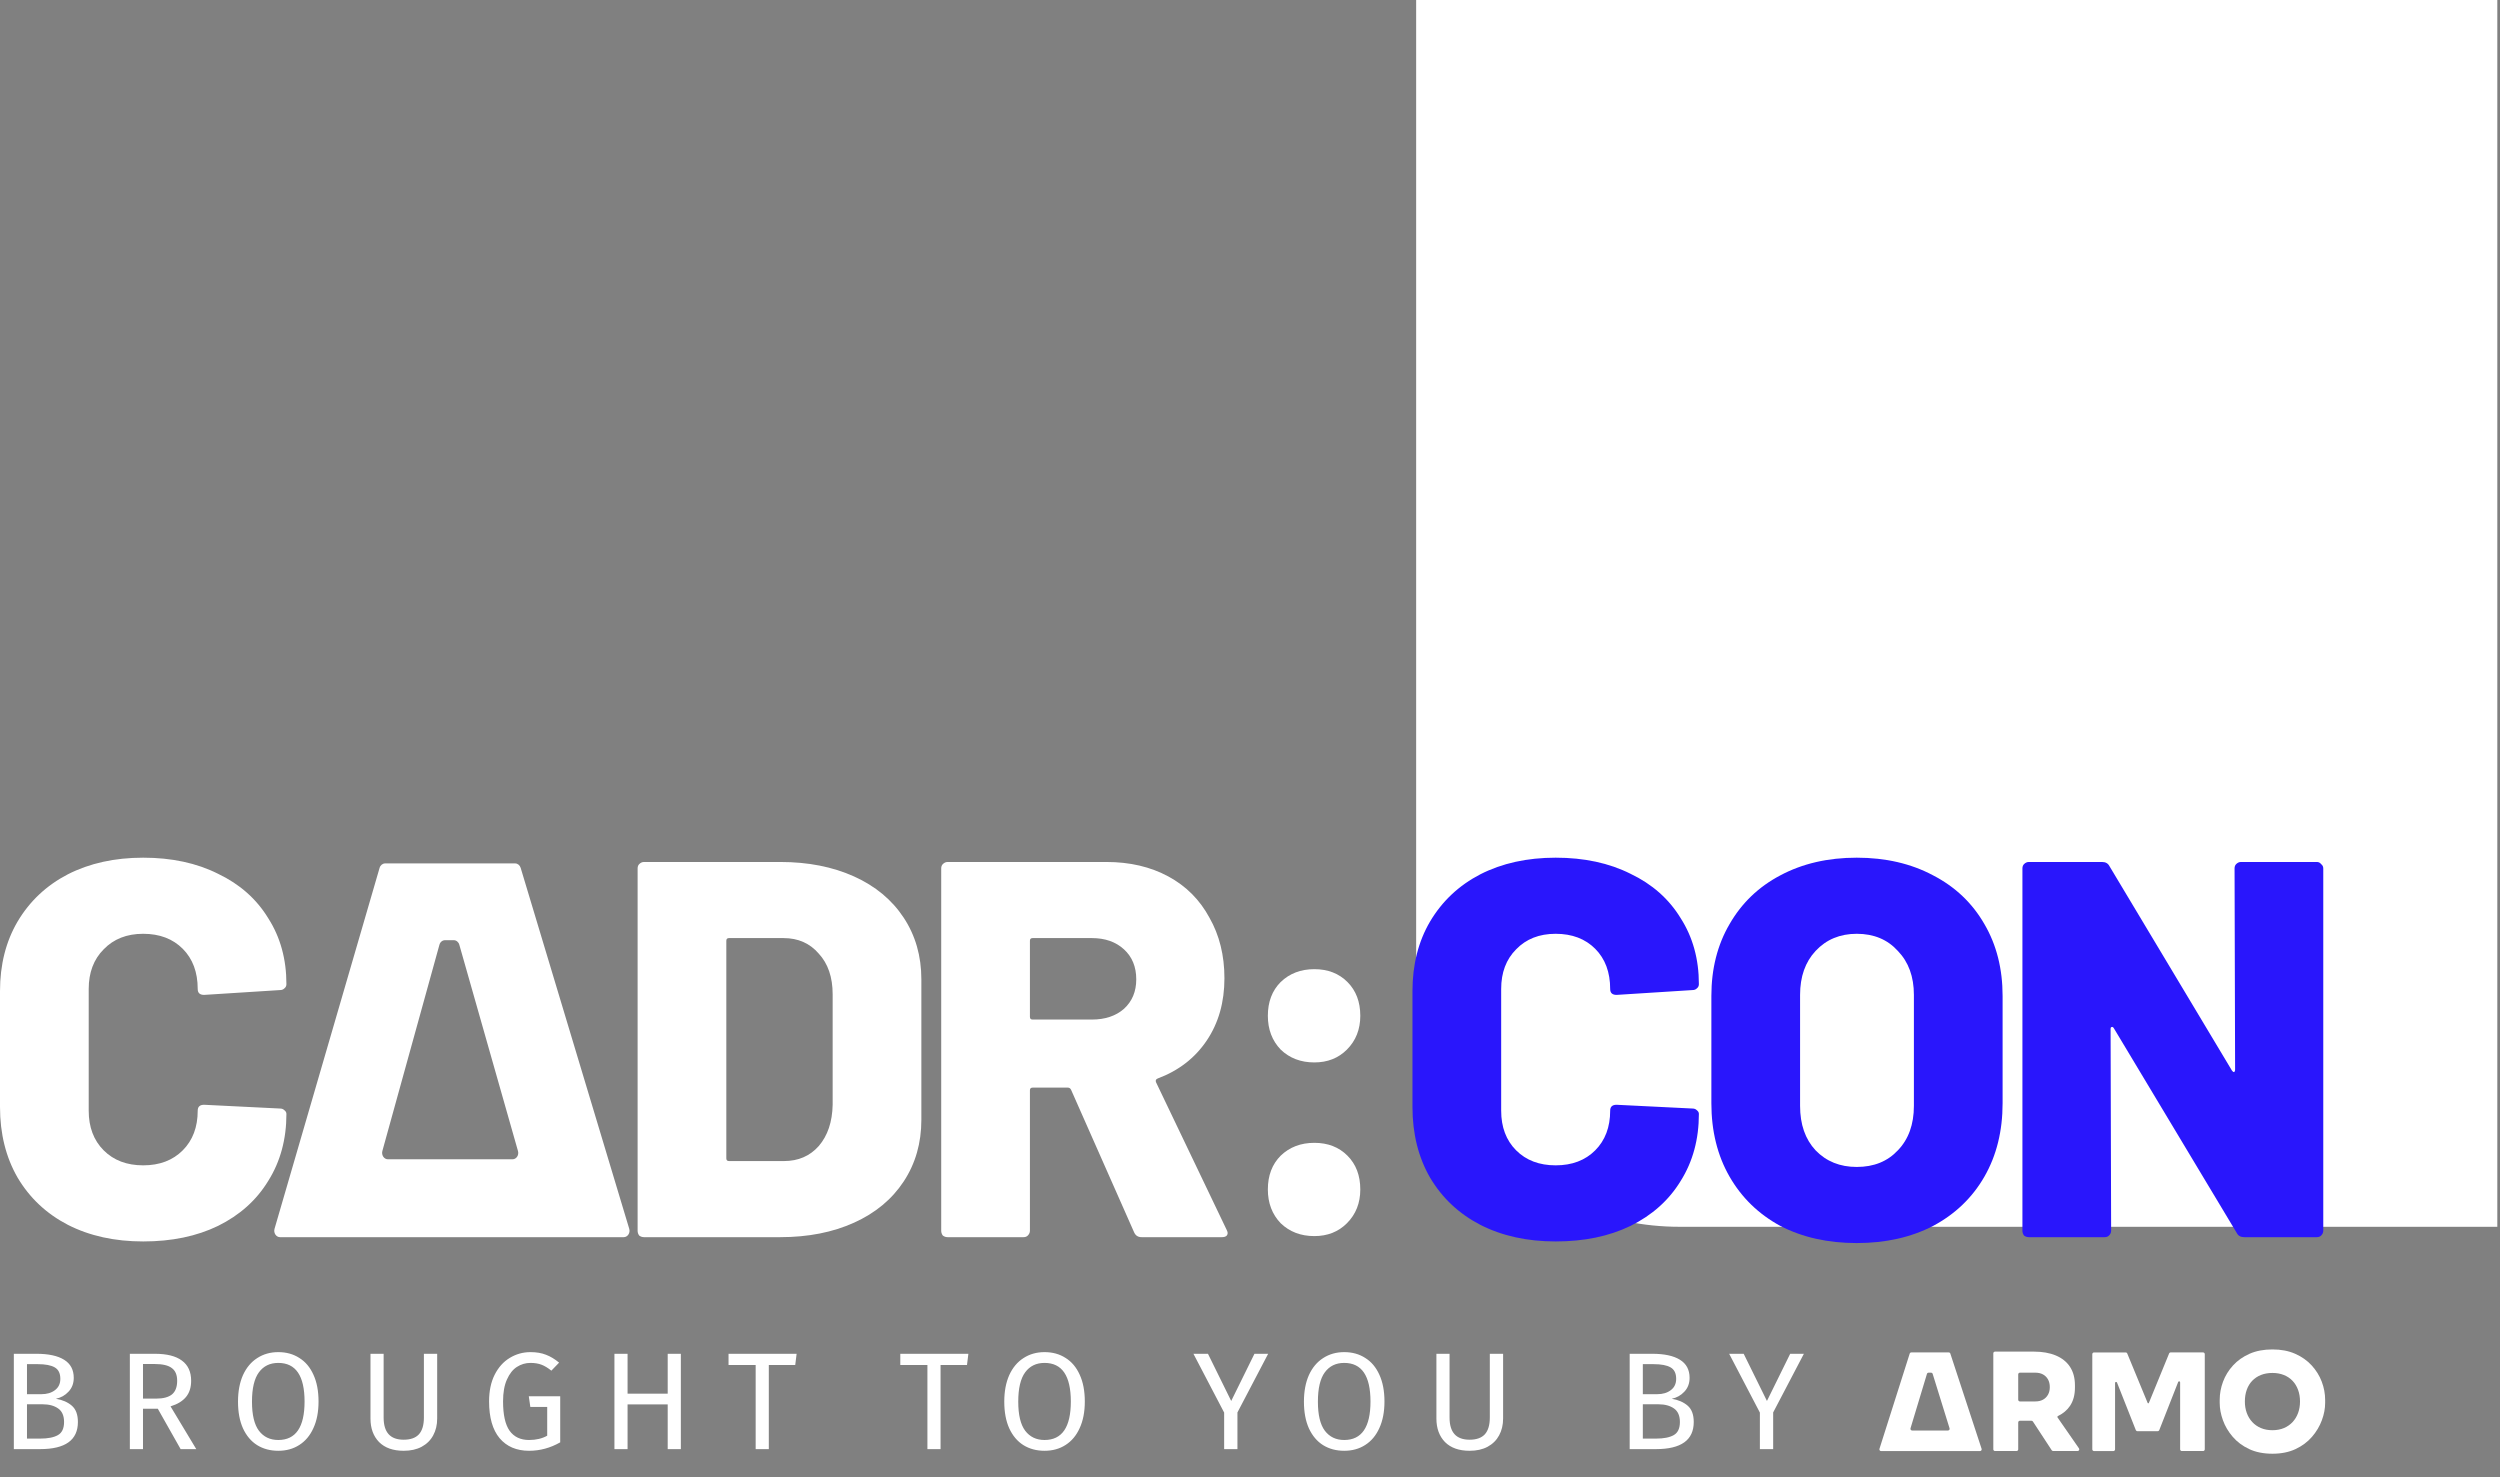
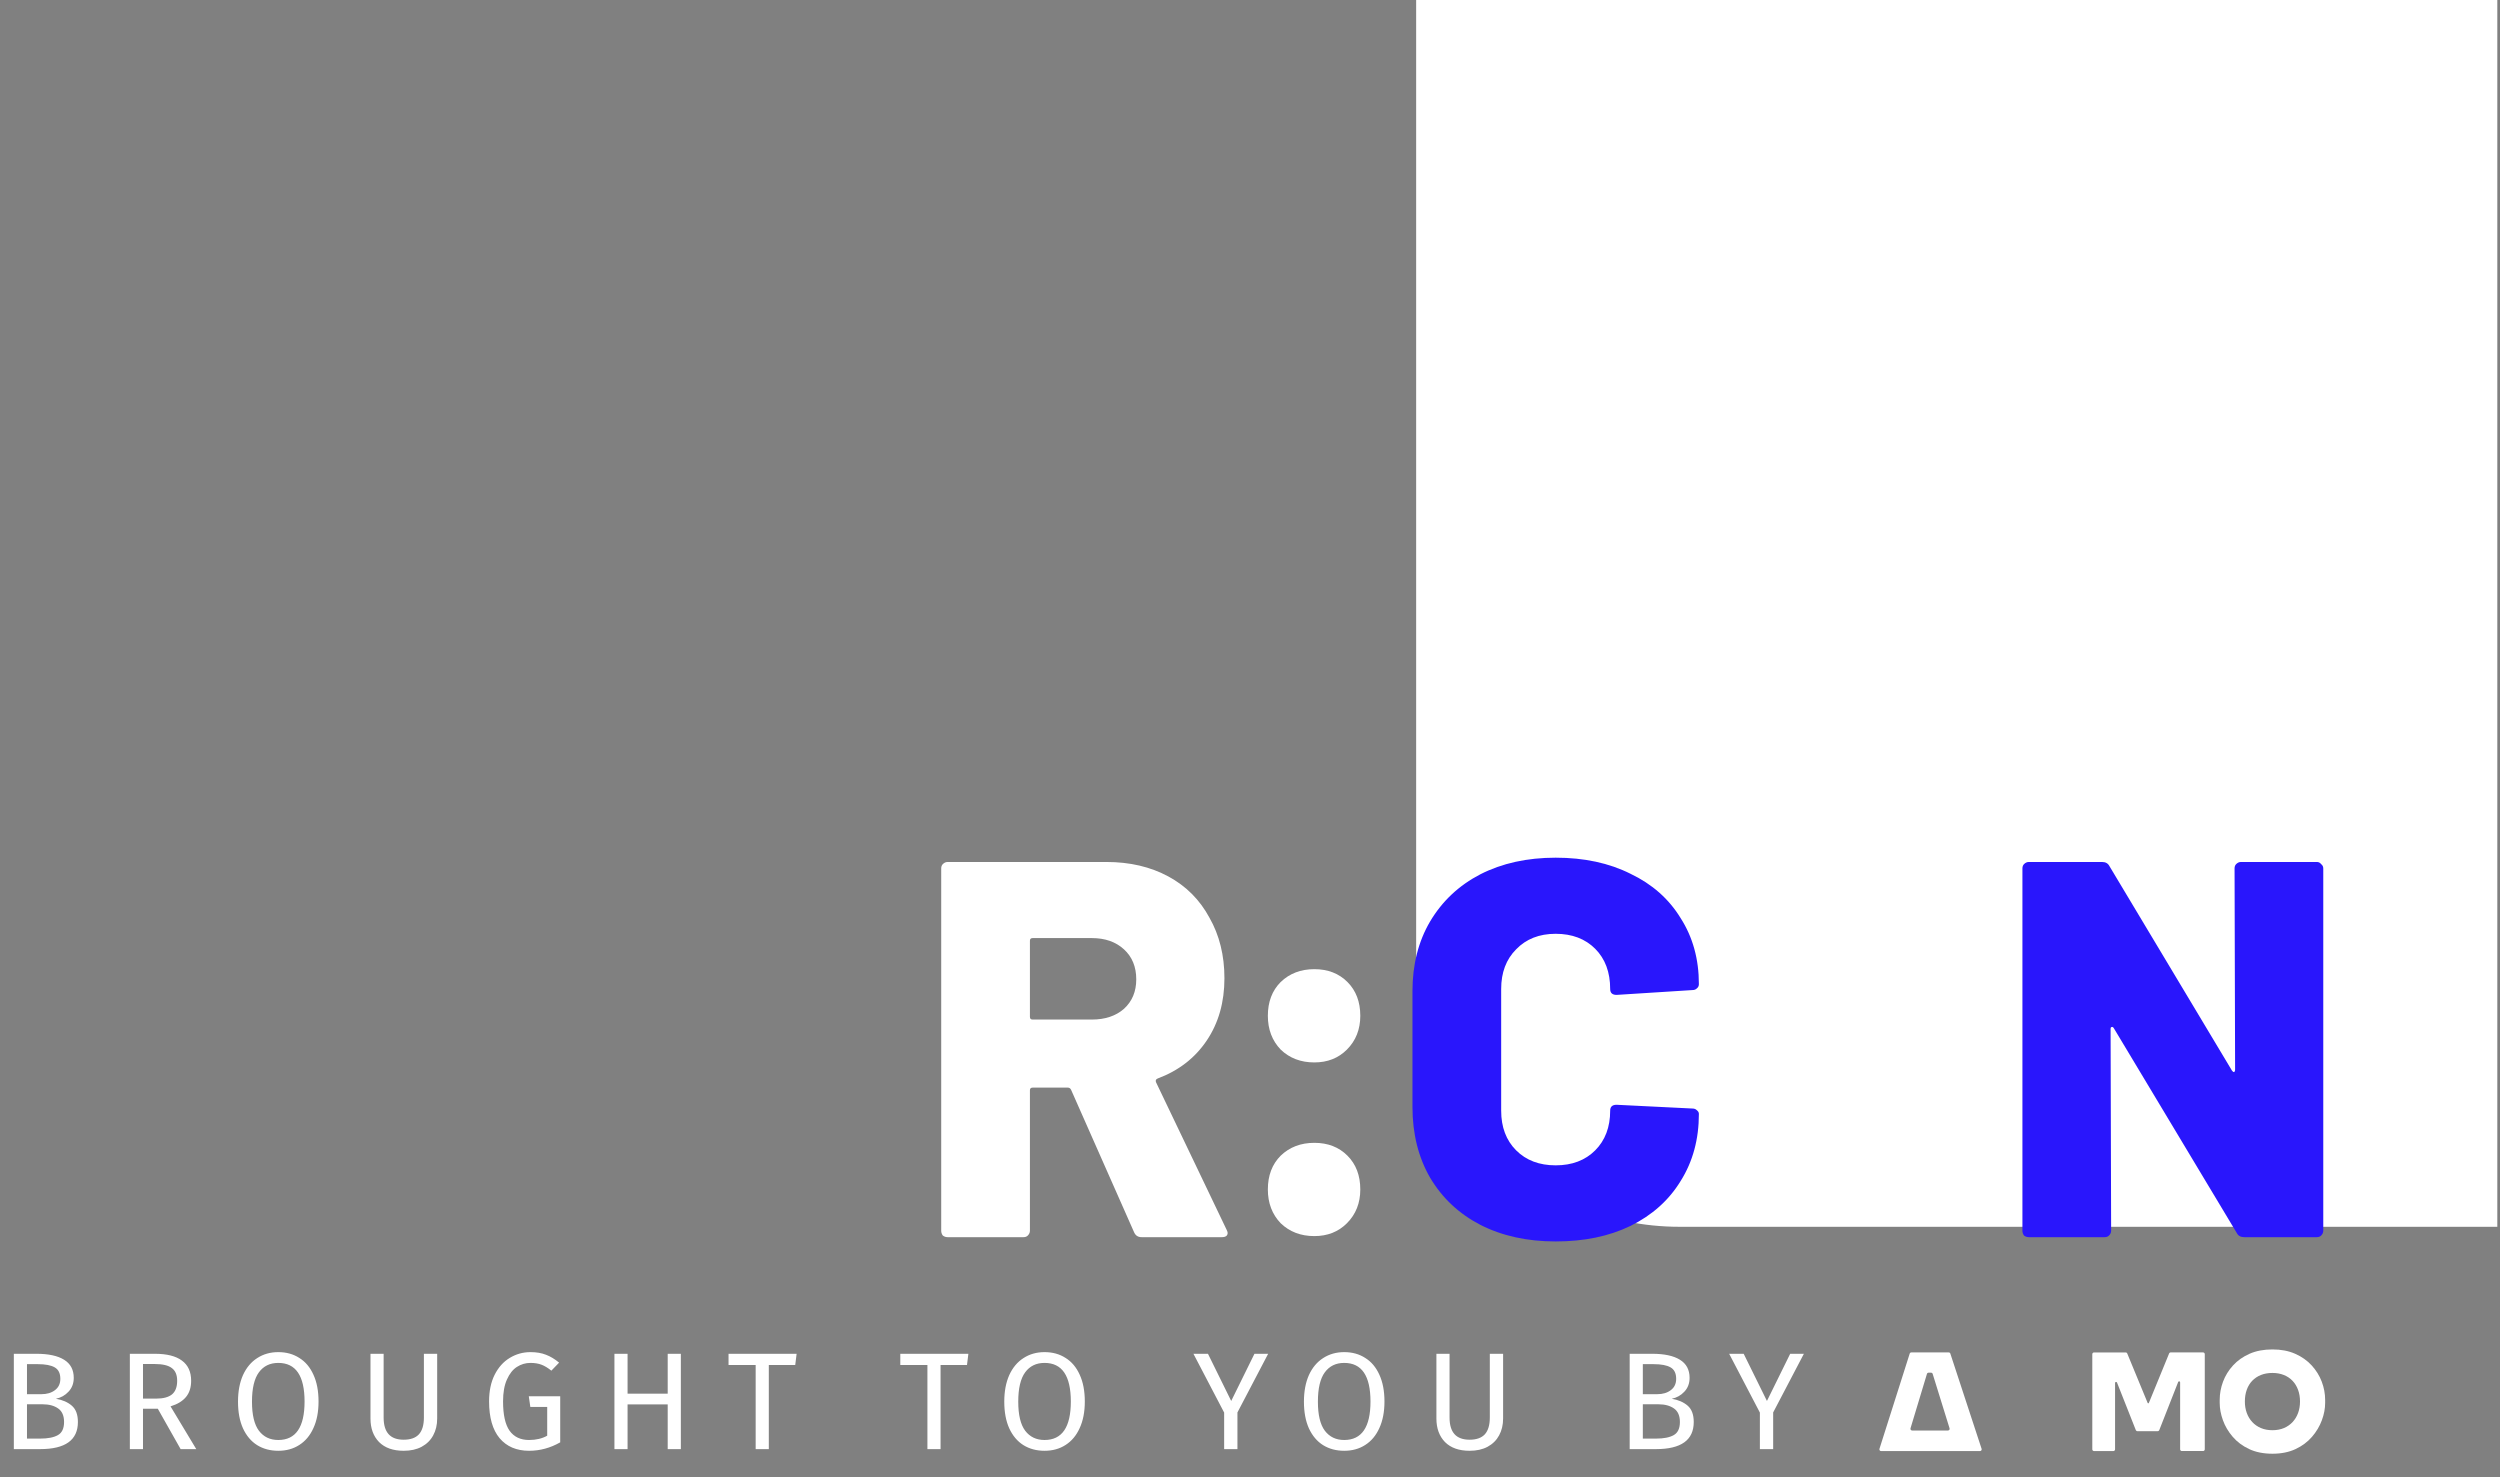
<svg xmlns="http://www.w3.org/2000/svg" width="286" height="169" viewBox="0 0 286 169" fill="none">
  <rect x="0" y="0" width="286" height="169" fill="#808080" stroke="none" />
-   <path d="M16.383 142.022C13.123 142.022 10.25 141.389 7.764 140.121C5.318 138.854 3.403 137.056 2.017 134.726C0.672 132.395 0 129.697 0 126.632V113.387C0 110.362 0.672 107.705 2.017 105.416C3.403 103.086 5.318 101.287 7.764 100.02C10.25 98.753 13.123 98.119 16.383 98.119C19.643 98.119 22.496 98.732 24.941 99.959C27.427 101.144 29.343 102.841 30.688 105.048C32.073 107.215 32.766 109.729 32.766 112.59C32.766 112.794 32.685 112.958 32.522 113.081C32.399 113.203 32.236 113.264 32.033 113.264L23.352 113.816C22.863 113.816 22.618 113.592 22.618 113.142C22.618 111.221 22.048 109.688 20.907 108.543C19.766 107.398 18.258 106.826 16.383 106.826C14.508 106.826 13.001 107.419 11.859 108.604C10.718 109.749 10.148 111.261 10.148 113.142V127.061C10.148 128.941 10.718 130.454 11.859 131.598C13.001 132.743 14.508 133.315 16.383 133.315C18.258 133.315 19.766 132.743 20.907 131.598C22.048 130.454 22.618 128.941 22.618 127.061C22.618 126.611 22.863 126.386 23.352 126.386L32.033 126.816C32.236 126.816 32.399 126.877 32.522 127C32.685 127.122 32.766 127.265 32.766 127.429C32.766 130.331 32.073 132.886 30.688 135.093C29.343 137.301 27.427 139.018 24.941 140.244C22.496 141.43 19.643 142.022 16.383 142.022Z" fill="white" />
-   <path d="M73.677 141.532C73.473 141.532 73.289 141.47 73.126 141.348C73.004 141.184 72.943 141 72.943 140.796V99.346C72.943 99.141 73.004 98.978 73.126 98.855C73.289 98.691 73.473 98.61 73.677 98.61H89.265C92.444 98.61 95.256 99.162 97.701 100.265C100.146 101.369 102.041 102.943 103.386 104.987C104.731 107.031 105.404 109.381 105.404 112.038V128.103C105.404 130.76 104.731 133.111 103.386 135.155C102.041 137.199 100.146 138.772 97.701 139.876C95.256 140.98 92.444 141.532 89.265 141.532H73.677ZM83.091 132.518C83.091 132.722 83.193 132.825 83.396 132.825H89.693C91.323 132.825 92.647 132.252 93.666 131.108C94.685 129.922 95.215 128.349 95.256 126.386V113.755C95.256 111.793 94.726 110.24 93.666 109.095C92.647 107.909 91.303 107.317 89.632 107.317H83.396C83.193 107.317 83.091 107.419 83.091 107.623V132.518Z" fill="white" />
  <path d="M130.599 141.532C130.192 141.532 129.907 141.348 129.744 140.98L122.53 124.669C122.449 124.506 122.326 124.424 122.163 124.424H118.129C117.925 124.424 117.823 124.526 117.823 124.731V140.796C117.823 141 117.742 141.184 117.579 141.348C117.456 141.47 117.293 141.532 117.09 141.532H108.409C108.205 141.532 108.022 141.47 107.859 141.348C107.737 141.184 107.675 141 107.675 140.796V99.346C107.675 99.141 107.737 98.978 107.859 98.855C108.022 98.691 108.205 98.61 108.409 98.61H126.565C129.255 98.61 131.618 99.162 133.656 100.265C135.694 101.369 137.263 102.943 138.363 104.987C139.504 106.99 140.075 109.299 140.075 111.916C140.075 114.654 139.402 117.025 138.057 119.028C136.713 121.031 134.838 122.483 132.433 123.382C132.23 123.464 132.169 123.607 132.25 123.811L140.319 140.673C140.401 140.837 140.442 140.959 140.442 141.041C140.442 141.368 140.217 141.532 139.769 141.532H130.599ZM118.129 107.317C117.925 107.317 117.823 107.419 117.823 107.623V116.33C117.823 116.535 117.925 116.637 118.129 116.637H124.914C126.422 116.637 127.645 116.228 128.582 115.411C129.52 114.552 129.988 113.428 129.988 112.038C129.988 110.607 129.52 109.463 128.582 108.604C127.645 107.746 126.422 107.317 124.914 107.317H118.129Z" fill="white" />
  <path d="M150.361 121.542C148.812 121.542 147.528 121.052 146.509 120.071C145.531 119.049 145.042 117.761 145.042 116.208C145.042 114.613 145.531 113.326 146.509 112.345C147.528 111.364 148.812 110.873 150.361 110.873C151.909 110.873 153.173 111.364 154.151 112.345C155.129 113.326 155.618 114.613 155.618 116.208C155.618 117.761 155.108 119.049 154.09 120.071C153.111 121.052 151.868 121.542 150.361 121.542ZM150.361 141.409C148.812 141.409 147.528 140.919 146.509 139.937C145.531 138.916 145.042 137.628 145.042 136.074C145.042 134.48 145.531 133.193 146.509 132.211C147.528 131.23 148.812 130.74 150.361 130.74C151.909 130.74 153.173 131.23 154.151 132.211C155.129 133.193 155.618 134.48 155.618 136.074C155.618 137.628 155.108 138.916 154.09 139.937C153.111 140.919 151.868 141.409 150.361 141.409Z" fill="white" />
-   <path d="M58.933 98.775H44.057C43.77 98.775 43.513 98.986 43.427 99.28L31.406 140.575C31.272 141.048 31.587 141.532 32.036 141.532H71.354C71.803 141.532 72.128 141.048 71.985 140.575L59.563 99.28C59.477 98.986 59.219 98.775 58.933 98.775ZM43.742 131.676L50.273 108.073C50.359 107.768 50.616 107.558 50.912 107.558H51.915C52.201 107.558 52.459 107.768 52.545 108.073L59.257 131.676C59.391 132.15 59.076 132.623 58.627 132.623H44.382C43.933 132.623 43.618 132.15 43.742 131.676Z" fill="white" />
  <path d="M162.008 0H285.693V140.345H192.148C175.502 140.345 162.008 126.851 162.008 110.205V0Z" fill="white" />
  <path d="M177.969 142.022C174.709 142.022 171.836 141.389 169.35 140.121C166.904 138.854 164.989 137.056 163.603 134.726C162.258 132.395 161.586 129.697 161.586 126.632V113.387C161.586 110.362 162.258 107.705 163.603 105.416C164.989 103.086 166.904 101.287 169.35 100.02C171.836 98.753 174.709 98.119 177.969 98.119C181.229 98.119 184.082 98.732 186.527 99.959C189.013 101.144 190.929 102.841 192.274 105.048C193.659 107.215 194.352 109.729 194.352 112.59C194.352 112.794 194.271 112.958 194.108 113.081C193.985 113.203 193.822 113.264 193.619 113.264L184.938 113.816C184.449 113.816 184.204 113.592 184.204 113.142C184.204 111.221 183.634 109.688 182.493 108.543C181.352 107.398 179.844 106.826 177.969 106.826C176.094 106.826 174.586 107.419 173.445 108.604C172.304 109.749 171.734 111.261 171.734 113.142V127.061C171.734 128.941 172.304 130.454 173.445 131.598C174.586 132.743 176.094 133.315 177.969 133.315C179.844 133.315 181.352 132.743 182.493 131.598C183.634 130.454 184.204 128.941 184.204 127.061C184.204 126.611 184.449 126.386 184.938 126.386L193.619 126.816C193.822 126.816 193.985 126.877 194.108 127C194.271 127.122 194.352 127.265 194.352 127.429C194.352 130.331 193.659 132.886 192.274 135.093C190.929 137.301 189.013 139.018 186.527 140.244C184.082 141.43 181.229 142.022 177.969 142.022Z" fill="#2916FC" />
-   <path d="M212.409 142.206C209.108 142.206 206.194 141.552 203.667 140.244C201.181 138.895 199.245 137.015 197.859 134.603C196.474 132.191 195.781 129.391 195.781 126.202V113.939C195.781 110.832 196.474 108.093 197.859 105.722C199.245 103.311 201.181 101.451 203.667 100.143C206.194 98.794 209.108 98.119 212.409 98.119C215.71 98.119 218.624 98.794 221.15 100.143C223.677 101.451 225.633 103.311 227.019 105.722C228.405 108.093 229.097 110.832 229.097 113.939V126.202C229.097 129.391 228.405 132.191 227.019 134.603C225.633 137.015 223.677 138.895 221.15 140.244C218.624 141.552 215.71 142.206 212.409 142.206ZM212.409 133.499C214.365 133.499 215.934 132.866 217.116 131.598C218.338 130.331 218.95 128.635 218.95 126.509V113.816C218.95 111.732 218.338 110.056 217.116 108.788C215.934 107.48 214.365 106.826 212.409 106.826C210.493 106.826 208.924 107.48 207.702 108.788C206.52 110.056 205.929 111.732 205.929 113.816V126.509C205.929 128.635 206.52 130.331 207.702 131.598C208.924 132.866 210.493 133.499 212.409 133.499Z" fill="#2916FC" />
  <path d="M255.634 99.346C255.634 99.141 255.695 98.978 255.817 98.855C255.98 98.691 256.164 98.61 256.367 98.61H265.048C265.252 98.61 265.415 98.691 265.537 98.855C265.7 98.978 265.782 99.141 265.782 99.346V140.796C265.782 141 265.7 141.184 265.537 141.348C265.415 141.47 265.252 141.532 265.048 141.532H256.734C256.327 141.532 256.041 141.368 255.878 141.041L241.818 117.618C241.737 117.495 241.655 117.454 241.574 117.495C241.492 117.495 241.452 117.577 241.452 117.741L241.513 140.796C241.513 141 241.431 141.184 241.268 141.348C241.146 141.47 240.983 141.532 240.779 141.532H232.099C231.895 141.532 231.711 141.47 231.548 141.348C231.426 141.184 231.365 141 231.365 140.796V99.346C231.365 99.141 231.426 98.978 231.548 98.855C231.711 98.691 231.895 98.61 232.099 98.61H240.473C240.881 98.61 241.166 98.773 241.329 99.1L255.328 122.462C255.41 122.585 255.491 122.646 255.573 122.646C255.654 122.605 255.695 122.503 255.695 122.339L255.634 99.346Z" fill="#2916FC" />
  <path d="M6.395 160.017C7.144 160.144 7.751 160.408 8.216 160.809C8.68 161.21 8.912 161.832 8.912 162.677C8.912 164.745 7.472 165.779 4.591 165.779H1.583V154.873H4.163C5.546 154.873 6.601 155.1 7.329 155.553C8.068 156.007 8.437 156.698 8.437 157.627C8.437 158.26 8.237 158.788 7.836 159.21C7.445 159.632 6.965 159.901 6.395 160.017ZM3.087 156.06V159.495H4.733C5.366 159.495 5.883 159.342 6.284 159.036C6.696 158.73 6.902 158.297 6.902 157.738C6.902 157.105 6.685 156.667 6.253 156.424C5.831 156.181 5.187 156.06 4.322 156.06H3.087ZM4.591 164.576C5.477 164.576 6.152 164.444 6.617 164.18C7.092 163.917 7.329 163.415 7.329 162.677C7.329 161.959 7.102 161.442 6.648 161.125C6.195 160.809 5.604 160.65 4.876 160.65H3.087V164.576H4.591ZM18.052 161.157H16.358V165.779H14.855V154.873H17.72C19.081 154.873 20.11 155.131 20.806 155.648C21.514 156.165 21.867 156.936 21.867 157.959C21.867 158.719 21.672 159.337 21.281 159.811C20.891 160.286 20.3 160.645 19.509 160.888L22.453 165.779H20.664L18.052 161.157ZM17.878 160.001C18.669 160.001 19.266 159.843 19.667 159.527C20.068 159.199 20.268 158.677 20.268 157.959C20.268 157.284 20.062 156.799 19.651 156.503C19.25 156.197 18.601 156.044 17.704 156.044H16.358V160.001H17.878ZM31.835 154.683C32.753 154.683 33.555 154.904 34.241 155.348C34.937 155.78 35.476 156.419 35.855 157.263C36.246 158.107 36.441 159.131 36.441 160.334C36.441 161.516 36.246 162.529 35.855 163.373C35.476 164.217 34.937 164.861 34.241 165.304C33.555 165.748 32.753 165.969 31.835 165.969C30.917 165.969 30.109 165.753 29.413 165.32C28.727 164.888 28.189 164.249 27.798 163.405C27.418 162.561 27.228 161.542 27.228 160.35C27.228 159.178 27.418 158.165 27.798 157.31C28.189 156.456 28.732 155.807 29.429 155.363C30.125 154.91 30.927 154.683 31.835 154.683ZM31.835 155.917C30.885 155.917 30.146 156.276 29.619 156.994C29.091 157.711 28.827 158.83 28.827 160.35C28.827 161.859 29.091 162.967 29.619 163.674C30.157 164.381 30.895 164.735 31.835 164.735C33.84 164.735 34.842 163.268 34.842 160.334C34.842 157.39 33.84 155.917 31.835 155.917ZM50.013 162.281C50.013 163.009 49.86 163.653 49.554 164.212C49.259 164.761 48.821 165.194 48.24 165.51C47.67 165.816 46.985 165.969 46.182 165.969C44.969 165.969 44.03 165.637 43.365 164.972C42.711 164.297 42.383 163.4 42.383 162.281V154.873H43.887V162.17C43.887 163.014 44.077 163.648 44.457 164.07C44.837 164.492 45.412 164.703 46.182 164.703C46.964 164.703 47.544 164.497 47.924 164.086C48.304 163.663 48.494 163.025 48.494 162.17V154.873H50.013V162.281ZM60.684 154.683C61.37 154.683 61.961 154.783 62.457 154.983C62.964 155.173 63.465 155.474 63.961 155.886L63.075 156.804C62.684 156.487 62.309 156.26 61.951 156.123C61.592 155.986 61.17 155.917 60.684 155.917C60.125 155.917 59.608 156.07 59.133 156.376C58.669 156.672 58.289 157.152 57.993 157.817C57.698 158.471 57.55 159.305 57.55 160.318C57.55 161.848 57.798 162.967 58.294 163.674C58.801 164.381 59.545 164.735 60.526 164.735C61.328 164.735 62.019 164.571 62.6 164.244V160.951H60.669L60.494 159.732H64.088V165.004C62.959 165.647 61.771 165.969 60.526 165.969C59.091 165.969 57.967 165.489 57.154 164.529C56.352 163.568 55.951 162.165 55.951 160.318C55.951 159.136 56.162 158.123 56.584 157.279C57.017 156.424 57.592 155.78 58.31 155.348C59.038 154.904 59.83 154.683 60.684 154.683ZM76.385 165.779V160.666H71.794V165.779H70.291V154.873H71.794V159.432H76.385V154.873H77.889V165.779H76.385ZM91.133 154.873L90.975 156.155H87.952V165.779H86.448V156.155H83.345V154.873H91.133ZM110.782 154.873L110.624 156.155H107.6V165.779H106.096V156.155H102.994V154.873H110.782ZM119.495 154.683C120.414 154.683 121.216 154.904 121.902 155.348C122.598 155.78 123.136 156.419 123.516 157.263C123.907 158.107 124.102 159.131 124.102 160.334C124.102 161.516 123.907 162.529 123.516 163.373C123.136 164.217 122.598 164.861 121.902 165.304C121.216 165.748 120.414 165.969 119.495 165.969C118.577 165.969 117.77 165.753 117.074 165.32C116.388 164.888 115.849 164.249 115.459 163.405C115.079 162.561 114.889 161.542 114.889 160.35C114.889 159.178 115.079 158.165 115.459 157.31C115.849 156.456 116.393 155.807 117.089 155.363C117.786 154.91 118.588 154.683 119.495 154.683ZM119.495 155.917C118.546 155.917 117.807 156.276 117.279 156.994C116.752 157.711 116.488 158.83 116.488 160.35C116.488 161.859 116.752 162.967 117.279 163.674C117.818 164.381 118.556 164.735 119.495 164.735C121.501 164.735 122.503 163.268 122.503 160.334C122.503 157.39 121.501 155.917 119.495 155.917ZM145.077 154.873L141.563 161.584V165.779H140.043V161.6L136.529 154.873H138.191L140.85 160.271L143.51 154.873H145.077ZM153.776 154.683C154.694 154.683 155.496 154.904 156.182 155.348C156.879 155.78 157.417 156.419 157.797 157.263C158.187 158.107 158.383 159.131 158.383 160.334C158.383 161.516 158.187 162.529 157.797 163.373C157.417 164.217 156.879 164.861 156.182 165.304C155.496 165.748 154.694 165.969 153.776 165.969C152.858 165.969 152.051 165.753 151.354 165.32C150.668 164.888 150.13 164.249 149.739 163.405C149.36 162.561 149.17 161.542 149.17 160.35C149.17 159.178 149.36 158.165 149.739 157.31C150.13 156.456 150.673 155.807 151.37 155.363C152.066 154.91 152.868 154.683 153.776 154.683ZM153.776 155.917C152.826 155.917 152.088 156.276 151.56 156.994C151.032 157.711 150.768 158.83 150.768 160.35C150.768 161.859 151.032 162.967 151.56 163.674C152.098 164.381 152.837 164.735 153.776 164.735C155.781 164.735 156.784 163.268 156.784 160.334C156.784 157.39 155.781 155.917 153.776 155.917ZM171.955 162.281C171.955 163.009 171.802 163.653 171.496 164.212C171.2 164.761 170.762 165.194 170.182 165.51C169.612 165.816 168.926 165.969 168.124 165.969C166.91 165.969 165.971 165.637 165.306 164.972C164.652 164.297 164.325 163.4 164.325 162.281V154.873H165.829V162.17C165.829 163.014 166.018 163.648 166.398 164.07C166.778 164.492 167.353 164.703 168.124 164.703C168.905 164.703 169.485 164.497 169.865 164.086C170.245 163.663 170.435 163.025 170.435 162.17V154.873H171.955V162.281ZM191.247 160.017C191.996 160.144 192.603 160.408 193.068 160.809C193.532 161.21 193.764 161.832 193.764 162.677C193.764 164.745 192.324 165.779 189.443 165.779H186.435V154.873H189.015C190.398 154.873 191.453 155.1 192.181 155.553C192.92 156.007 193.289 156.698 193.289 157.627C193.289 158.26 193.089 158.788 192.688 159.21C192.297 159.632 191.817 159.901 191.247 160.017ZM187.939 156.06V159.495H189.585C190.218 159.495 190.735 159.342 191.136 159.036C191.548 158.73 191.754 158.297 191.754 157.738C191.754 157.105 191.537 156.667 191.105 156.424C190.683 156.181 190.039 156.06 189.174 156.06H187.939ZM189.443 164.576C190.329 164.576 191.004 164.444 191.469 164.18C191.944 163.917 192.181 163.415 192.181 162.677C192.181 161.959 191.954 161.442 191.5 161.125C191.047 160.809 190.456 160.65 189.728 160.65H187.939V164.576H189.443ZM206.364 154.873L202.85 161.584V165.779H201.33V161.6L197.816 154.873H199.478L202.138 160.271L204.797 154.873H206.364Z" fill="white" />
-   <path d="M234.874 165.998H237.679C237.833 165.998 237.924 165.823 237.836 165.695L235.386 162.162C235.344 162.103 235.369 162.023 235.432 161.992C236.007 161.715 236.466 161.334 236.799 160.846C237.181 160.285 237.374 159.58 237.374 158.736V158.489C237.374 157.645 237.184 156.937 236.807 156.365C236.43 155.794 235.889 155.361 235.185 155.066C234.481 154.772 233.645 154.625 232.674 154.625H228.228C228.123 154.625 228.035 154.711 228.035 154.819V165.804C228.035 165.909 228.12 165.998 228.228 165.998H230.692C230.796 165.998 230.884 165.912 230.884 165.804V162.728C230.884 162.622 230.969 162.534 231.077 162.534H232.405C232.468 162.534 232.528 162.567 232.564 162.62L234.717 165.909C234.753 165.962 234.814 165.995 234.877 165.995L234.874 165.998ZM230.884 157.229C230.884 157.123 230.969 157.034 231.077 157.034H232.845C233.18 157.034 233.472 157.101 233.716 157.234C233.961 157.368 234.154 157.559 234.291 157.806C234.429 158.053 234.497 158.347 234.497 158.686C234.497 159.025 234.429 159.305 234.291 159.552C234.154 159.799 233.961 159.991 233.716 160.124C233.472 160.257 233.18 160.324 232.845 160.324H231.077C230.972 160.324 230.884 160.238 230.884 160.13V157.226V157.229Z" fill="white" />
  <path d="M248.324 154.717C248.244 154.717 248.173 154.767 248.145 154.839L245.83 160.493C245.805 160.557 245.714 160.557 245.69 160.493L243.358 154.842C243.33 154.767 243.259 154.72 243.179 154.72H239.552C239.447 154.72 239.359 154.806 239.359 154.914V165.807C239.359 165.912 239.445 166.001 239.552 166.001H241.771C241.876 166.001 241.963 165.915 241.963 165.807V158.206C241.963 158.078 242.139 158.045 242.186 158.164L244.337 163.605C244.367 163.677 244.436 163.727 244.515 163.727H246.842C246.922 163.727 246.99 163.68 247.021 163.605L249.185 158.095C249.231 157.976 249.407 158.009 249.407 158.137V165.804C249.407 165.909 249.493 165.998 249.6 165.998H252.034C252.138 165.998 252.226 165.912 252.226 165.804V154.911C252.226 154.806 252.141 154.717 252.034 154.717H248.329H248.324Z" fill="white" />
  <path d="M259.967 166.306C258.947 166.306 258.058 166.128 257.302 165.773C256.546 165.418 255.919 164.948 255.419 164.365C254.918 163.783 254.547 163.152 254.302 162.472C254.057 161.792 253.934 161.134 253.934 160.493V160.154C253.934 159.444 254.06 158.744 254.316 158.061C254.572 157.376 254.954 156.757 255.465 156.199C255.977 155.644 256.606 155.199 257.354 154.869C258.105 154.539 258.974 154.375 259.964 154.375C260.954 154.375 261.809 154.539 262.56 154.869C263.311 155.199 263.94 155.641 264.452 156.199C264.961 156.754 265.348 157.376 265.607 158.061C265.868 158.747 265.997 159.444 265.997 160.154V160.493C265.997 161.132 265.874 161.792 265.623 162.472C265.373 163.152 264.999 163.783 264.499 164.365C263.998 164.948 263.371 165.418 262.615 165.773C261.859 166.128 260.976 166.306 259.967 166.306ZM259.967 163.616C260.456 163.616 260.896 163.533 261.284 163.369C261.672 163.205 262.004 162.972 262.279 162.675C262.554 162.375 262.763 162.028 262.906 161.631C263.049 161.234 263.121 160.804 263.121 160.34C263.121 159.846 263.047 159.397 262.898 158.997C262.75 158.594 262.538 158.25 262.263 157.961C261.988 157.673 261.655 157.451 261.267 157.298C260.88 157.143 260.445 157.065 259.967 157.065C259.488 157.065 259.037 157.143 258.65 157.298C258.262 157.453 257.929 157.676 257.654 157.961C257.379 158.25 257.17 158.594 257.027 158.997C256.884 159.399 256.813 159.846 256.813 160.34C256.813 160.804 256.884 161.234 257.027 161.631C257.17 162.028 257.379 162.375 257.654 162.675C257.929 162.975 258.262 163.205 258.65 163.369C259.037 163.533 259.477 163.616 259.967 163.616Z" fill="white" />
  <path d="M222.937 154.717H218.652C218.57 154.717 218.496 154.772 218.471 154.85L215.009 165.748C214.97 165.873 215.061 166.001 215.19 166.001H226.514C226.644 166.001 226.737 165.873 226.696 165.748L223.118 154.85C223.094 154.772 223.019 154.717 222.937 154.717ZM218.562 163.4L220.443 157.171C220.467 157.09 220.542 157.035 220.627 157.035H220.916C220.998 157.035 221.072 157.09 221.097 157.171L223.03 163.4C223.069 163.525 222.978 163.65 222.849 163.65H218.746C218.617 163.65 218.526 163.525 218.562 163.4Z" fill="white" />
</svg>